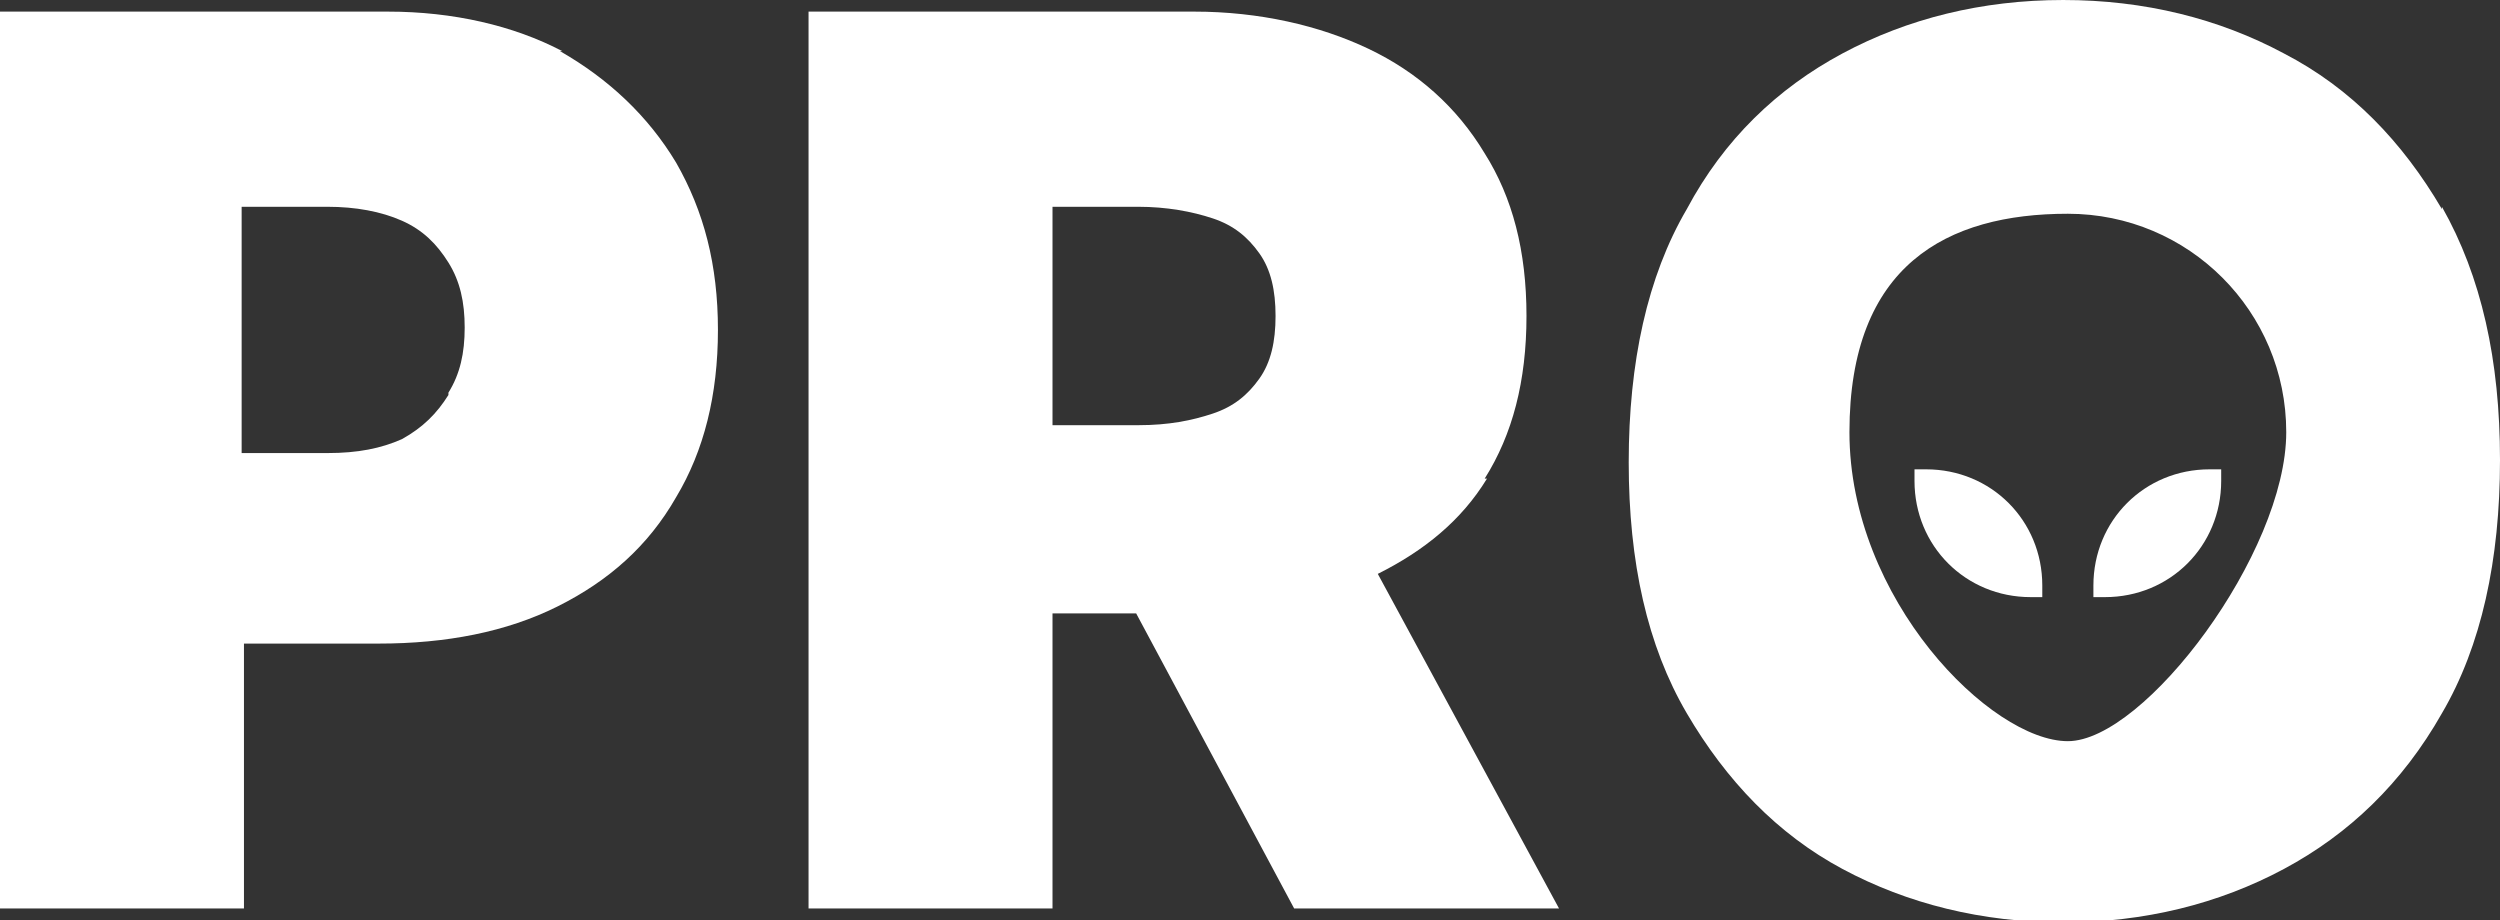
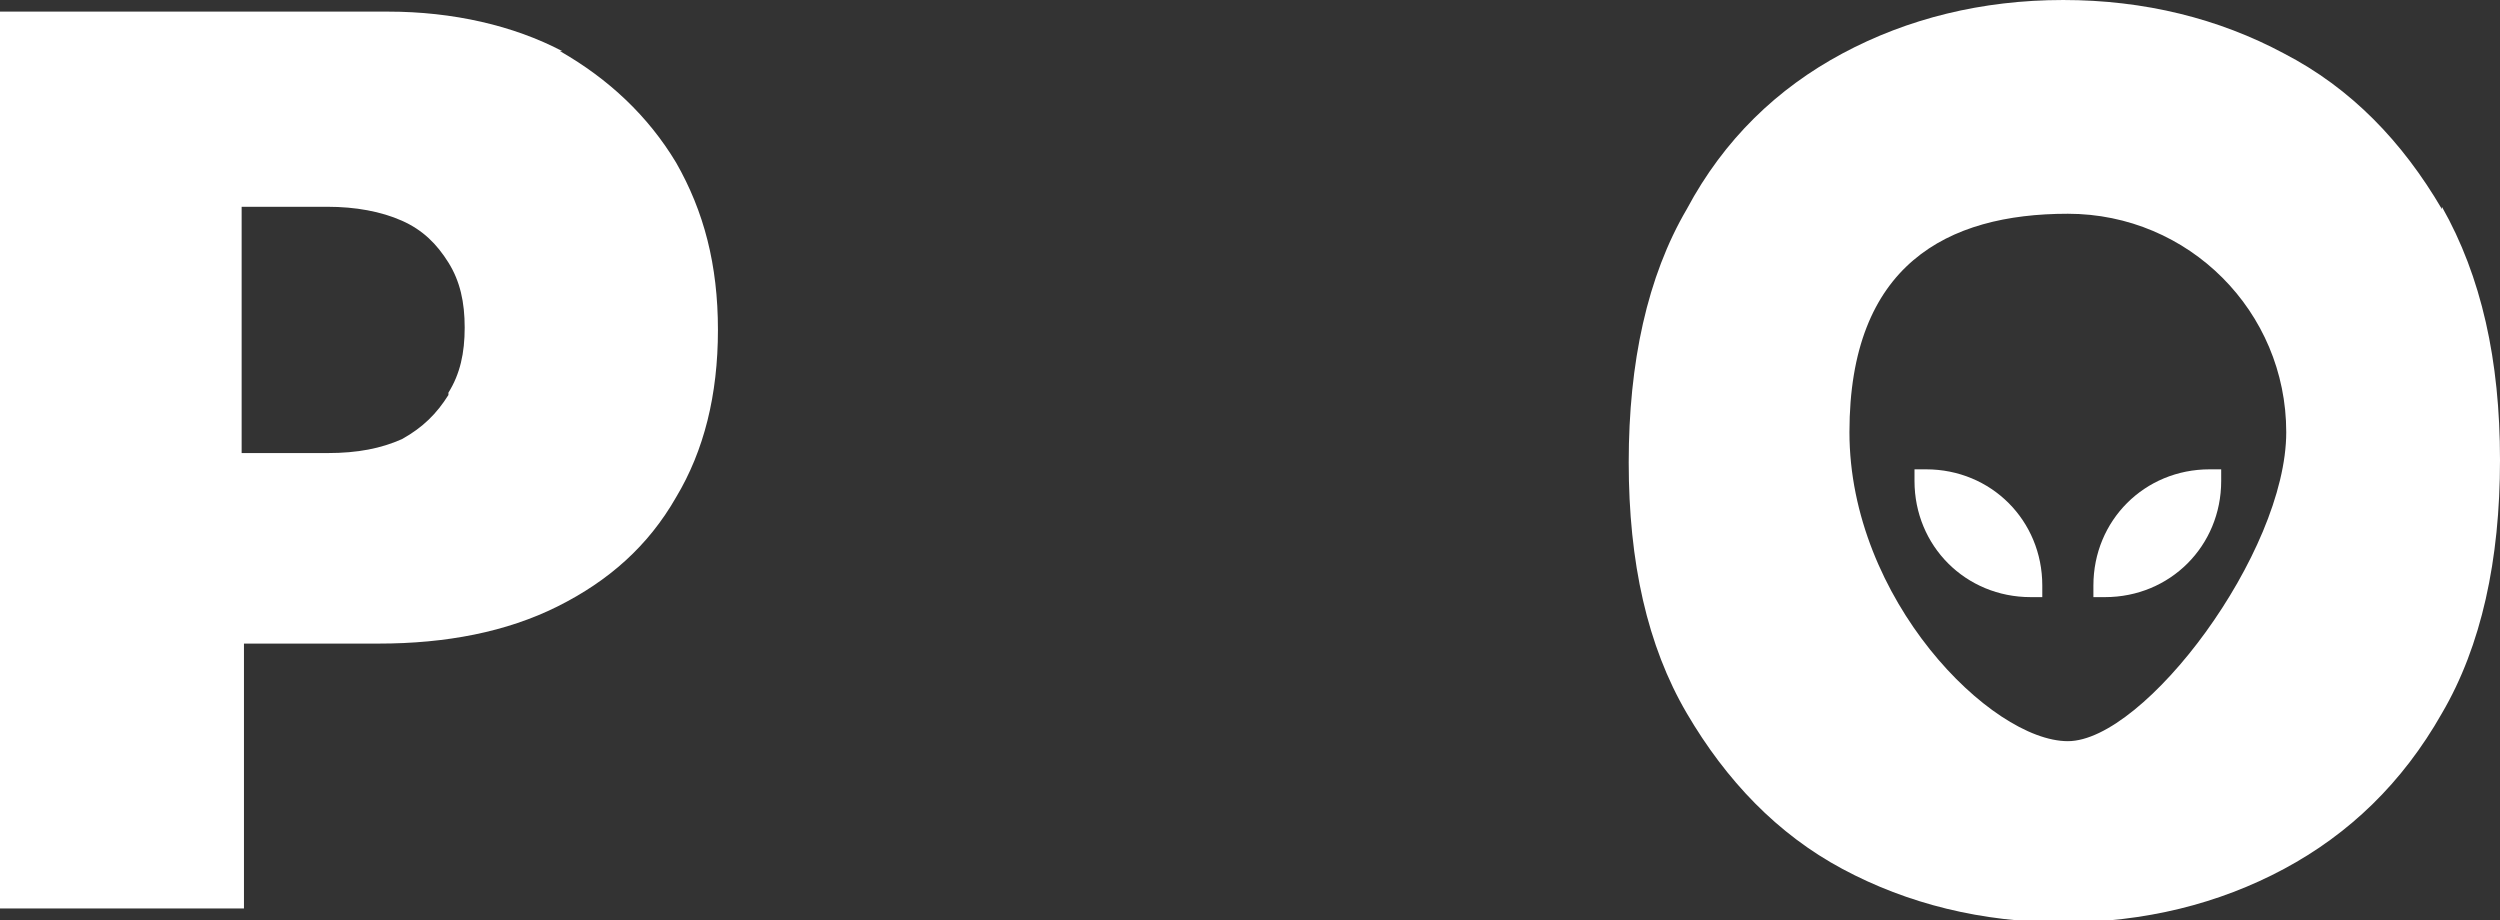
<svg xmlns="http://www.w3.org/2000/svg" id="Layer_1" version="1.1" viewBox="0 0 107.6 39.6">
  <rect x="0" y="0" width="107.6" height="39.6" fill="#333333" stroke="none" />
  <defs>
    <style>
      .st0 {
        fill: #fff;
      }
    </style>
  </defs>
  <path class="st0" d="M24.2,2.2c-2.1-1.1-4.7-1.7-7.5-1.7H0v38.6h10.5v-11.4h5.8c2.9,0,5.5-.5,7.7-1.6,2.2-1.1,3.9-2.6,5.1-4.7,1.2-2,1.8-4.4,1.8-7.2s-.6-5.1-1.8-7.2c-1.2-2-2.9-3.6-5-4.8ZM19.3,17c-.5.8-1.1,1.4-2,1.9-.9.4-1.9.6-3.2.6h-3.7v-10.6h3.7c1.2,0,2.3.2,3.2.6.9.4,1.5,1,2,1.8.5.8.7,1.7.7,2.8s-.2,2-.7,2.8Z" />
-   <path class="st0" d="M63.9,20.6c1.2-1.9,1.8-4.2,1.8-7s-.6-5.1-1.8-7c-1.2-2-2.9-3.5-5-4.5-2.1-1-4.7-1.6-7.5-1.6h-16.6v38.6h10.5v-12.7h3.6l6.8,12.7h11.4l-7.8-14.4c2-1,3.6-2.3,4.7-4.1ZM45.3,8.9h3.7c1.2,0,2.3.2,3.2.5.9.3,1.5.8,2,1.5.5.7.7,1.6.7,2.7s-.2,2-.7,2.7c-.5.7-1.1,1.2-2,1.5-.9.3-1.9.5-3.2.5h-3.7v-9.3Z" />
  <path class="st0" d="M82.9,20.2c-.2,0-.4,0-.5,0,0,.2,0,.3,0,.5,0,2.8,2.2,5,5,5s.4,0,.5,0c0-.2,0-.3,0-.5,0-2.8-2.2-5-5-5Z" />
  <path class="st0" d="M95.1,20.2c-2.8,0-5,2.2-5,5s0,.4,0,.5c.2,0,.3,0,.5,0,2.8,0,5-2.2,5-5s0-.4,0-.5c-.2,0-.3,0-.5,0Z" />
  <path class="st0" d="M105.1,9c-1.7-2.9-3.9-5.2-6.8-6.7-2.8-1.5-6-2.3-9.5-2.3s-6.7.8-9.5,2.3c-2.8,1.5-5.1,3.7-6.7,6.7-1.7,2.9-2.5,6.6-2.5,10.9s.8,7.9,2.5,10.8c1.7,2.9,3.9,5.2,6.7,6.7,2.8,1.5,6,2.3,9.5,2.3s6.7-.8,9.5-2.3c2.8-1.5,5.1-3.7,6.8-6.7,1.7-2.9,2.5-6.6,2.5-10.9s-.8-7.9-2.5-10.9ZM89,31.9c-3.3,0-9.4-6.1-9.4-13.3s4.2-9.4,9.4-9.4,9.4,4.2,9.4,9.4-6.1,13.3-9.4,13.3Z" />
</svg>